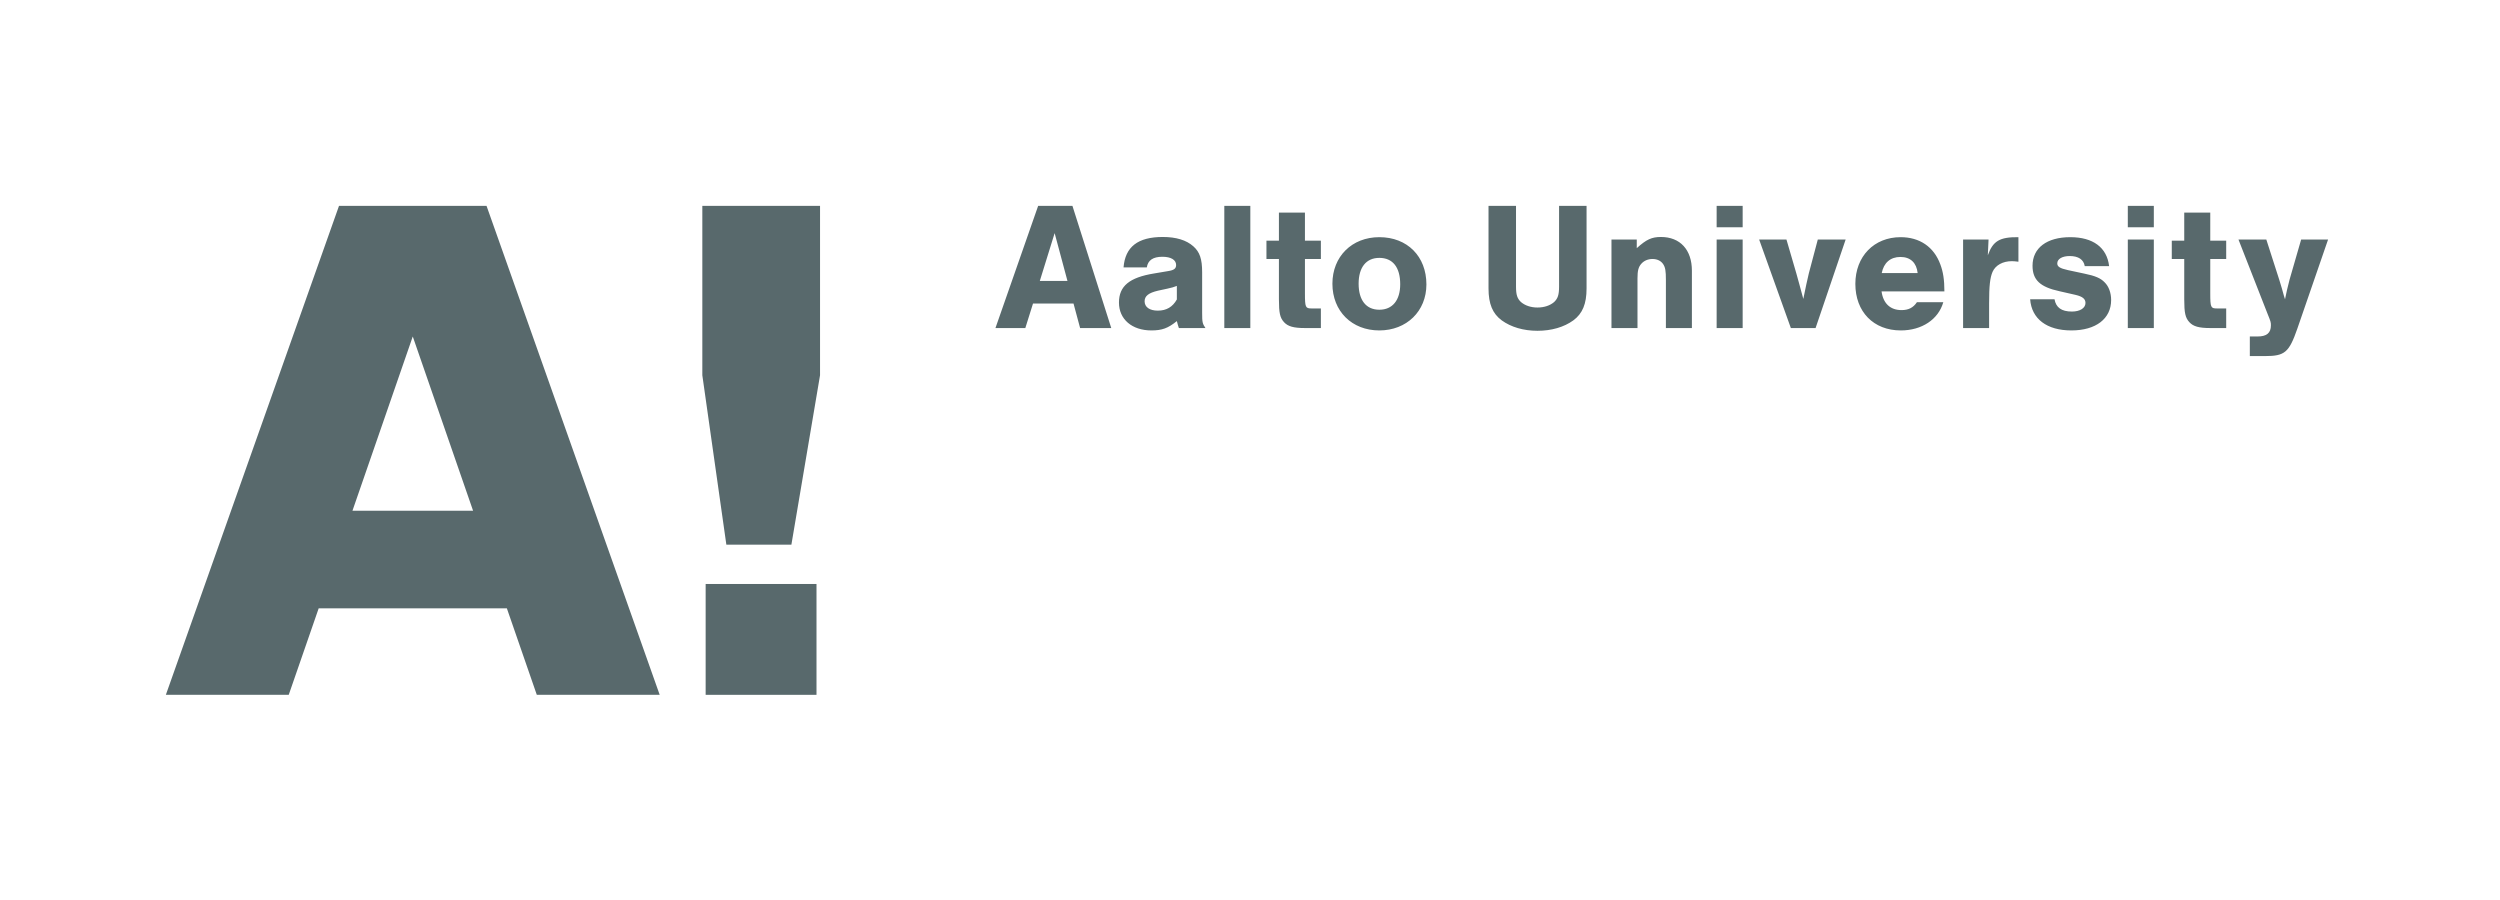
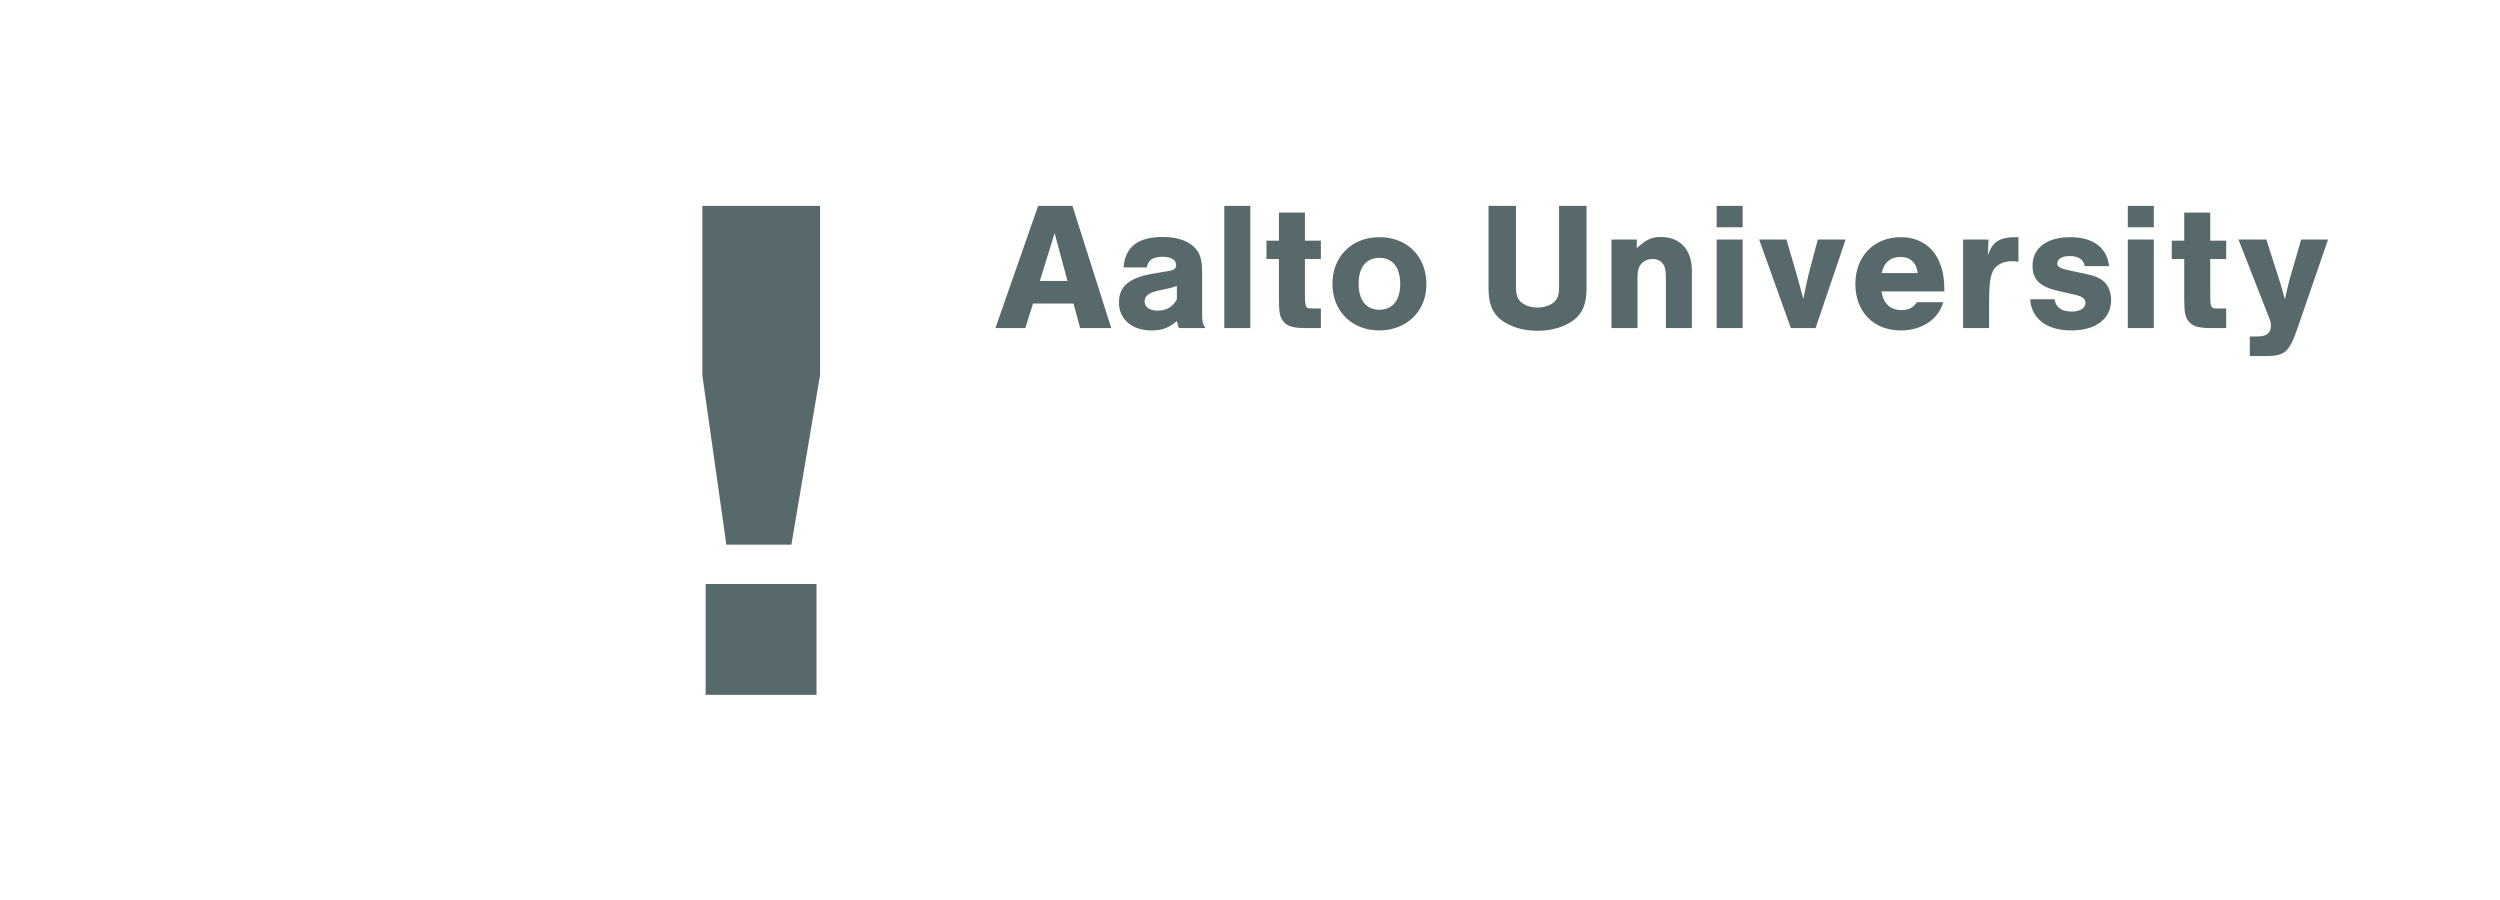
<svg xmlns="http://www.w3.org/2000/svg" width="250px" height="90px" viewBox="0 0 250 90" version="1.1">
  <title>Logo/Aalto University</title>
  <g id="Logo/Aalto-University" stroke="none" stroke-width="1" fill="none" fill-rule="evenodd">
    <g id="Aalto_EN_13_BLACK_1_Original" transform="translate(16, 20)" fill="#58696C">
      <path d="M91.351,10.35 L92.011,12.805 L95.126,12.805 L91.242,0.584 L87.816,0.584 L83.545,12.805 L86.532,12.805 L87.302,10.35 L91.351,10.35 Z M90.747,8.096 L87.98,8.096 L89.464,3.313 L90.747,8.096 Z M98.681,6.741 C98.79,6.025 99.303,5.677 100.238,5.677 C101.099,5.677 101.612,5.989 101.612,6.502 C101.612,6.85 101.41,7.015 100.825,7.107 L99.414,7.345 C96.939,7.748 95.896,8.609 95.896,10.258 C95.896,11.926 97.197,13.043 99.139,13.043 C100.201,13.043 100.806,12.823 101.685,12.109 C101.777,12.438 101.777,12.494 101.887,12.805 L104.544,12.805 C104.251,12.365 104.214,12.237 104.214,11.285 L104.214,7.216 C104.214,5.898 103.976,5.201 103.335,4.633 C102.638,4.01 101.612,3.698 100.275,3.698 C97.782,3.698 96.518,4.688 96.354,6.741 L98.681,6.741 Z M101.685,9.947 C101.264,10.698 100.641,11.064 99.78,11.064 C98.973,11.064 98.461,10.716 98.461,10.13 C98.461,9.599 98.864,9.287 99.799,9.068 L100.733,8.866 C101.173,8.774 101.41,8.7 101.685,8.591 L101.685,9.947 Z M106.431,12.805 L109.033,12.805 L109.033,0.584 L106.431,0.584 L106.431,12.805 Z M116.088,4.065 L114.494,4.065 L114.494,1.261 L111.892,1.261 L111.892,4.065 L110.645,4.065 L110.645,5.898 L111.892,5.898 L111.892,9.928 C111.892,11.302 112.001,11.779 112.404,12.219 C112.789,12.64 113.357,12.805 114.494,12.805 L116.088,12.805 L116.088,10.844 L115.153,10.844 C114.548,10.844 114.494,10.735 114.494,9.342 L114.494,5.898 L116.088,5.898 L116.088,4.065 Z M121.933,3.717 C119.184,3.717 117.241,5.659 117.241,8.371 C117.241,11.119 119.184,13.043 121.933,13.043 C124.662,13.043 126.641,11.119 126.641,8.444 C126.641,5.64 124.735,3.717 121.933,3.717 L121.933,3.717 Z M121.933,5.788 C123.27,5.788 124.021,6.722 124.021,8.425 C124.021,10.02 123.251,10.973 121.933,10.973 C120.613,10.973 119.862,10.02 119.862,8.371 C119.862,6.741 120.613,5.788 121.933,5.788 L121.933,5.788 Z M139.907,0.584 L139.907,8.664 C139.907,9.489 139.779,9.855 139.413,10.203 C139.009,10.552 138.422,10.752 137.745,10.752 C137.086,10.752 136.499,10.552 136.095,10.203 C135.729,9.855 135.601,9.489 135.601,8.664 L135.601,0.584 L132.852,0.584 L132.852,8.847 C132.852,10.386 133.256,11.358 134.172,12.036 C135.106,12.713 136.353,13.079 137.745,13.079 C139.155,13.079 140.402,12.713 141.336,12.036 C142.252,11.358 142.656,10.386 142.656,8.847 L142.656,0.584 L139.907,0.584 Z M145.147,3.956 L145.147,12.805 L147.749,12.805 L147.749,7.84 C147.749,7.07 147.841,6.704 148.134,6.373 C148.409,6.062 148.812,5.898 149.252,5.898 C149.71,5.898 150.095,6.081 150.314,6.41 C150.534,6.741 150.59,7.088 150.59,7.986 L150.59,12.805 L153.19,12.805 L153.19,7.07 C153.19,4.981 152.018,3.698 150.095,3.698 C149.179,3.698 148.646,3.937 147.676,4.816 L147.676,3.956 L145.147,3.956 Z M155.664,12.805 L158.266,12.805 L158.266,3.956 L155.664,3.956 L155.664,12.805 Z M155.664,2.728 L158.266,2.728 L158.266,0.584 L155.664,0.584 L155.664,2.728 Z M165.558,12.805 L168.564,3.956 L165.779,3.956 L164.881,7.345 C164.752,7.876 164.532,8.883 164.331,9.892 C164.038,8.829 163.818,7.967 163.635,7.345 L162.646,3.956 L159.915,3.956 L163.085,12.805 L165.558,12.805 Z M178.44,9.141 C178.44,7.967 178.311,7.18 178.036,6.447 C177.395,4.688 175.967,3.717 174.061,3.717 C171.404,3.717 169.535,5.64 169.535,8.389 C169.535,11.174 171.349,13.043 174.079,13.043 C176.186,13.043 177.836,11.944 178.33,10.221 L175.692,10.221 C175.324,10.771 174.849,11.01 174.152,11.01 C173.034,11.01 172.32,10.35 172.155,9.141 L178.44,9.141 Z M172.173,7.308 C172.375,6.282 173.034,5.696 174.042,5.696 C175.05,5.696 175.655,6.282 175.765,7.308 L172.173,7.308 Z M180.309,3.956 L180.309,12.805 L182.911,12.805 L182.911,10.313 C182.911,8.591 183.002,7.767 183.258,7.18 C183.552,6.52 184.285,6.117 185.182,6.117 C185.365,6.117 185.531,6.135 185.842,6.172 L185.842,3.717 C183.955,3.698 183.296,4.102 182.782,5.531 L182.855,3.956 L180.309,3.956 Z M194.912,6.612 C194.692,4.743 193.299,3.717 191.028,3.717 C188.682,3.717 187.253,4.797 187.253,6.575 C187.253,7.986 188.004,8.7 189.946,9.122 L191.559,9.489 C192.255,9.653 192.548,9.892 192.548,10.294 C192.548,10.808 191.998,11.156 191.192,11.156 C190.148,11.156 189.598,10.752 189.452,9.928 L187.015,9.928 C187.161,11.889 188.682,13.043 191.137,13.043 C193.593,13.043 195.114,11.87 195.114,10.001 C195.114,9.287 194.875,8.627 194.454,8.225 C194.069,7.821 193.519,7.582 192.438,7.363 L190.808,7.015 C189.983,6.832 189.727,6.666 189.727,6.337 C189.727,5.898 190.221,5.604 190.972,5.604 C191.834,5.604 192.365,5.952 192.475,6.612 L194.912,6.612 Z M196.781,12.805 L199.383,12.805 L199.383,3.956 L196.781,3.956 L196.781,12.805 Z M196.781,2.728 L199.383,2.728 L199.383,0.584 L196.781,0.584 L196.781,2.728 Z M206.62,4.065 L205.026,4.065 L205.026,1.261 L202.424,1.261 L202.424,4.065 L201.178,4.065 L201.178,5.898 L202.424,5.898 L202.424,9.928 C202.424,11.302 202.534,11.779 202.938,12.219 C203.322,12.64 203.89,12.805 205.026,12.805 L206.62,12.805 L206.62,10.844 L205.686,10.844 C205.08,10.844 205.026,10.735 205.026,9.342 L205.026,5.898 L206.62,5.898 L206.62,4.065 Z M214.114,3.956 L212.96,7.95 C212.758,8.737 212.611,9.342 212.502,9.928 L212.392,9.58 C212.19,8.847 212.19,8.829 211.934,8.004 L210.633,3.956 L207.848,3.956 L210.761,11.395 C211.072,12.163 211.091,12.219 211.091,12.53 C211.091,13.3 210.669,13.648 209.753,13.648 L208.983,13.648 L208.983,15.608 L210.504,15.608 C212.483,15.608 212.904,15.242 213.729,12.879 L216.807,3.956 L214.114,3.956 Z" id="Fill-1" />
-       <path d="M49.969,49.483 L32.653,0.585 L17.901,0.585 L0.585,49.483 L12.873,49.483 L15.869,40.831 L34.685,40.831 L37.68,49.483 L49.969,49.483 Z M31.307,31.071 L19.246,31.071 L25.276,13.65 L31.307,31.071 Z" id="Fill-3" />
      <polygon id="Fill-4" points="54.565 49.483 65.65 49.483 65.65 38.398 54.565 38.398" />
      <polygon id="Fill-5" points="66.004 17.526 66.004 0.584 54.233 0.584 54.233 17.526 56.635 34.467 63.139 34.467" />
    </g>
  </g>
</svg>